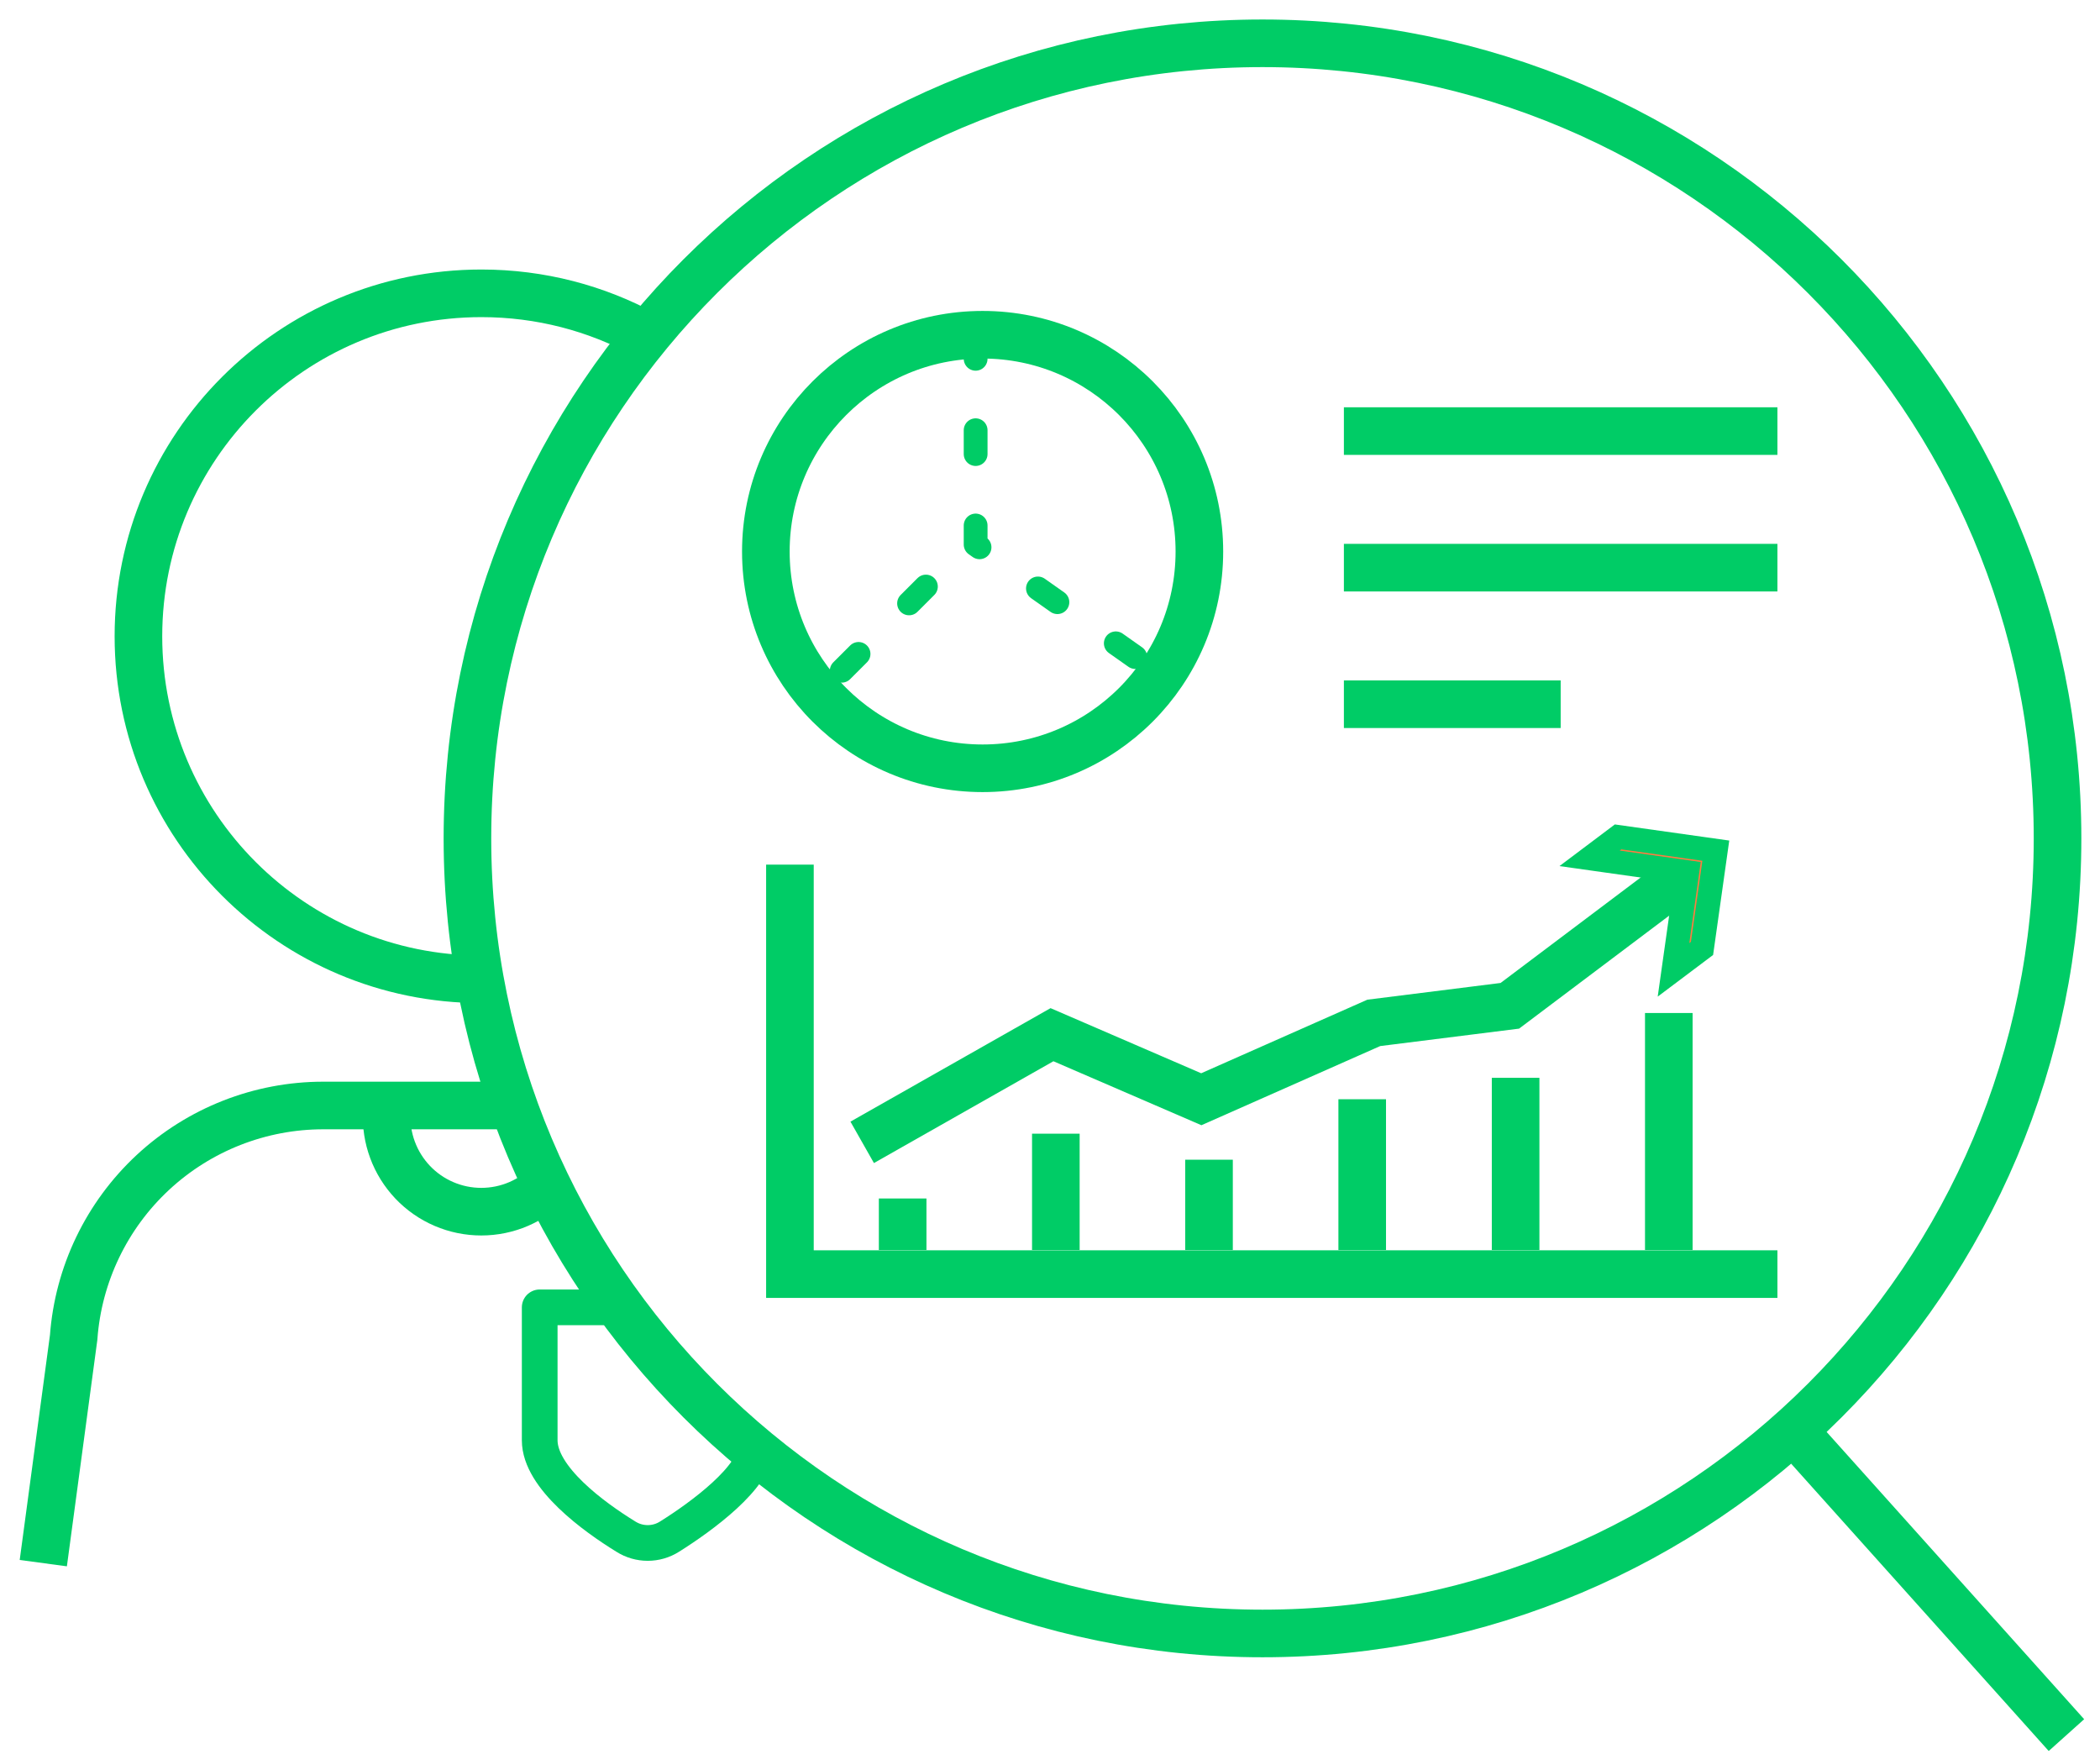
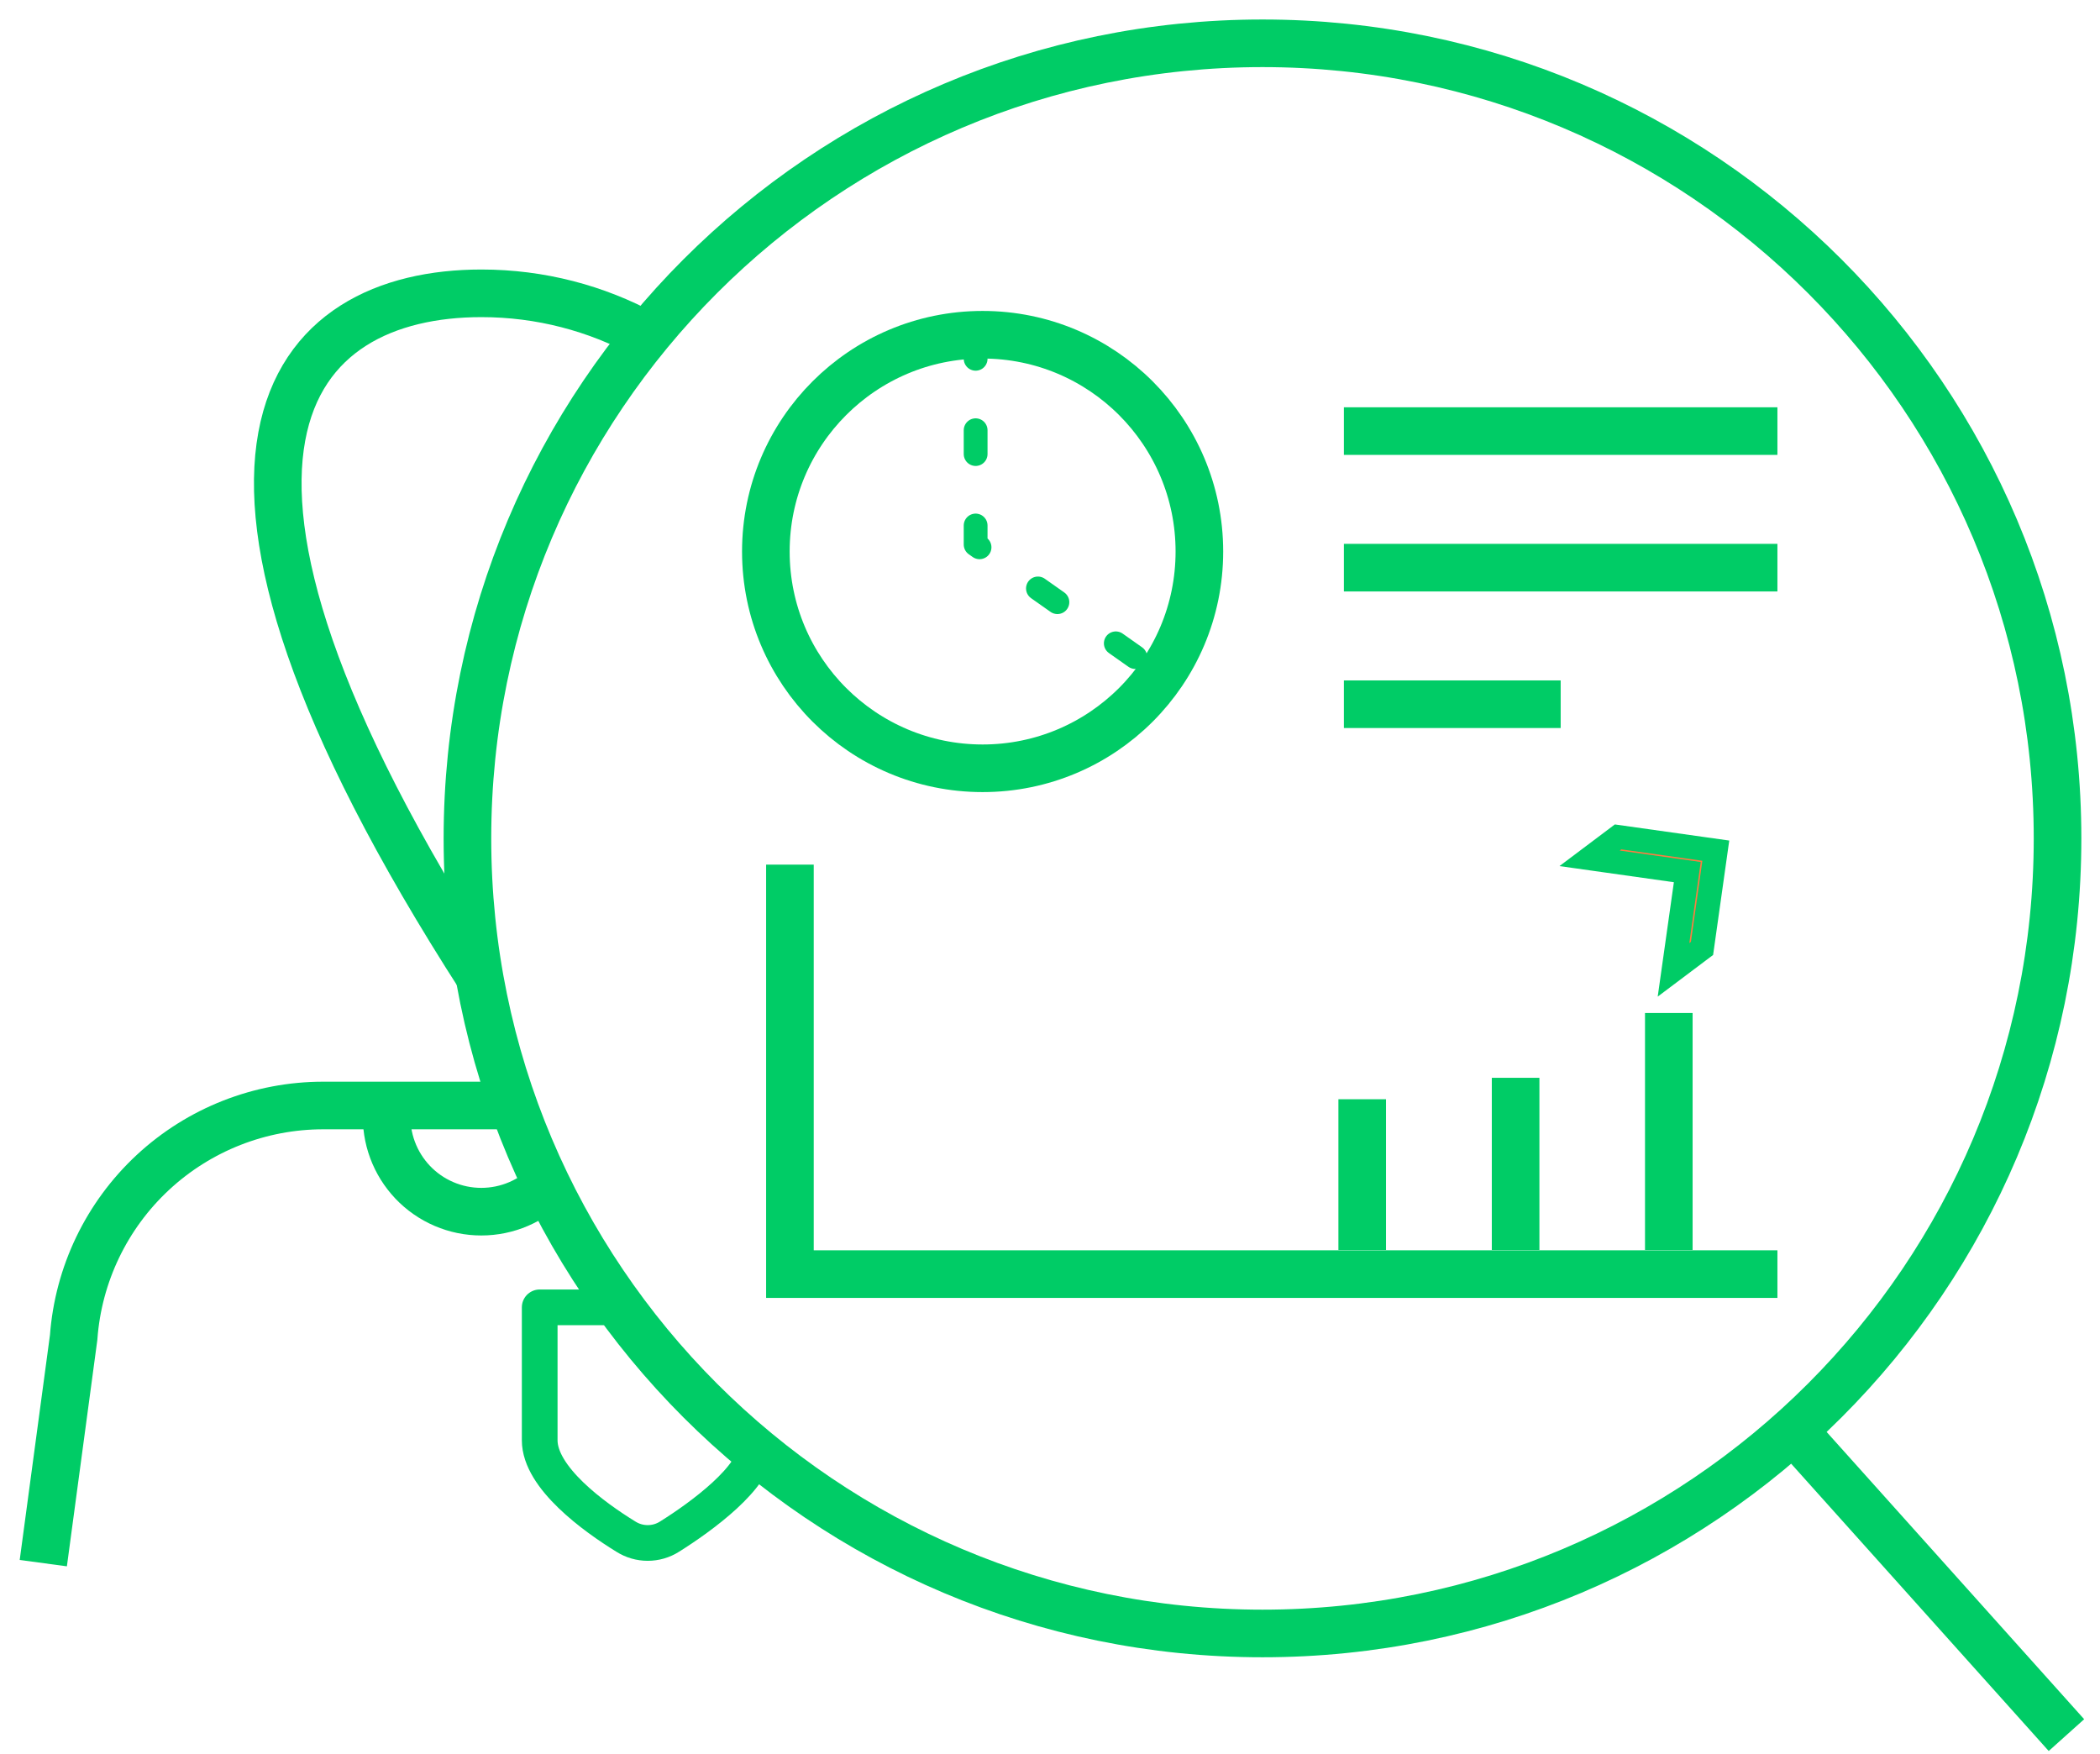
<svg xmlns="http://www.w3.org/2000/svg" width="97" height="81" viewBox="0 0 97 81" fill="none">
  <path d="M25.399 54.606C24.991 55.036 24.5 55.378 23.955 55.611C23.41 55.845 22.824 55.965 22.231 55.965C21.638 55.965 21.052 55.845 20.507 55.611C19.962 55.378 19.471 55.036 19.062 54.606C18.654 54.176 18.337 53.668 18.131 53.112C17.925 52.557 17.834 51.965 17.864 51.373" stroke="#00CC66" stroke-width="2.199" stroke-miterlimit="10" />
-   <path d="M22.236 45.232C13.487 45.232 6.394 38.139 6.394 29.39C6.394 20.641 13.487 13.548 22.236 13.548C24.971 13.548 27.544 14.241 29.788 15.46" stroke="#00CC66" stroke-width="2.199" stroke-miterlimit="10" />
+   <path d="M22.236 45.232C6.394 20.641 13.487 13.548 22.236 13.548C24.971 13.548 27.544 14.241 29.788 15.46" stroke="#00CC66" stroke-width="2.199" stroke-miterlimit="10" />
  <path d="M2 72.199L3.402 61.775C3.615 58.862 4.924 56.138 7.064 54.15C9.204 52.163 12.018 51.059 14.938 51.061H23.659" stroke="#00CC66" stroke-width="2.199" stroke-miterlimit="10" />
  <path d="M34.919 66.814C34.919 68.216 32.382 70.063 30.925 70.975C30.624 71.166 30.275 71.267 29.918 71.267C29.562 71.267 29.212 71.166 28.911 70.975C27.443 70.074 24.929 68.249 24.929 66.525V60.384H28.659" stroke="#00CC66" stroke-width="1.649" stroke-linecap="round" stroke-linejoin="round" />
  <path d="M58.315 75.447C78.597 75.447 95.039 59.006 95.039 38.724C95.039 18.442 78.597 2 58.315 2C38.033 2 21.591 18.442 21.591 38.724C21.591 59.006 38.033 75.447 58.315 75.447Z" stroke="#00CC66" stroke-width="2.199" stroke-miterlimit="10" />
  <path d="M82.823 66.058L95.45 80.142" stroke="#00CC66" stroke-width="2.199" stroke-miterlimit="10" />
-   <path d="M39.825 52.763L48.592 47.791L55.489 50.772L63.455 47.245L69.74 46.456L77.839 40.359" stroke="#00CC66" stroke-width="2.199" stroke-miterlimit="10" />
  <path d="M77.3 44.796L77.861 40.825L77.937 40.281L77.393 40.204L73.424 39.644L74.739 38.655L79.254 39.291L78.617 43.806L77.3 44.796Z" fill="#FF7B41" stroke="#00CC66" stroke-width="1.099" />
-   <path d="M41.694 57.736V55.356" stroke="#00CC66" stroke-width="2.199" stroke-miterlimit="10" />
-   <path d="M48.77 57.736V52.363" stroke="#00CC66" stroke-width="2.199" stroke-miterlimit="10" />
-   <path d="M55.845 57.736V53.565" stroke="#00CC66" stroke-width="2.199" stroke-miterlimit="10" />
  <path d="M62.921 57.736V50.772" stroke="#00CC66" stroke-width="2.199" stroke-miterlimit="10" />
  <path d="M70.007 57.736V49.782" stroke="#00CC66" stroke-width="2.199" stroke-miterlimit="10" />
  <path d="M77.083 57.736V46.789" stroke="#00CC66" stroke-width="2.199" stroke-miterlimit="10" />
  <path d="M45.065 15.472V25.151L53.62 31.181" stroke="#00CC66" stroke-width="1.099" stroke-linecap="round" stroke-linejoin="round" stroke-dasharray="1.1 3.3" />
-   <path d="M38.879 30.981L43.886 25.974" stroke="#00CC66" stroke-width="1.099" stroke-linecap="round" stroke-linejoin="round" stroke-dasharray="1.1 3.3" />
  <path d="M36.487 39.936V58.849H82.1" stroke="#00CC66" stroke-width="2.199" stroke-miterlimit="10" />
  <path d="M45.388 35.486C50.917 35.486 55.4 31.004 55.4 25.474C55.4 19.944 50.917 15.461 45.388 15.461C39.858 15.461 35.375 19.944 35.375 25.474C35.375 31.004 39.858 35.486 45.388 35.486Z" stroke="#00CC66" stroke-width="2.199" stroke-miterlimit="10" />
  <path d="M62.075 19.911H82.1" stroke="#00CC66" stroke-width="2.199" stroke-miterlimit="10" />
  <path d="M62.075 26.219H82.1" stroke="#00CC66" stroke-width="2.199" stroke-miterlimit="10" />
  <path d="M62.075 32.527H72.088" stroke="#00CC66" stroke-width="2.199" stroke-miterlimit="10" />
</svg>